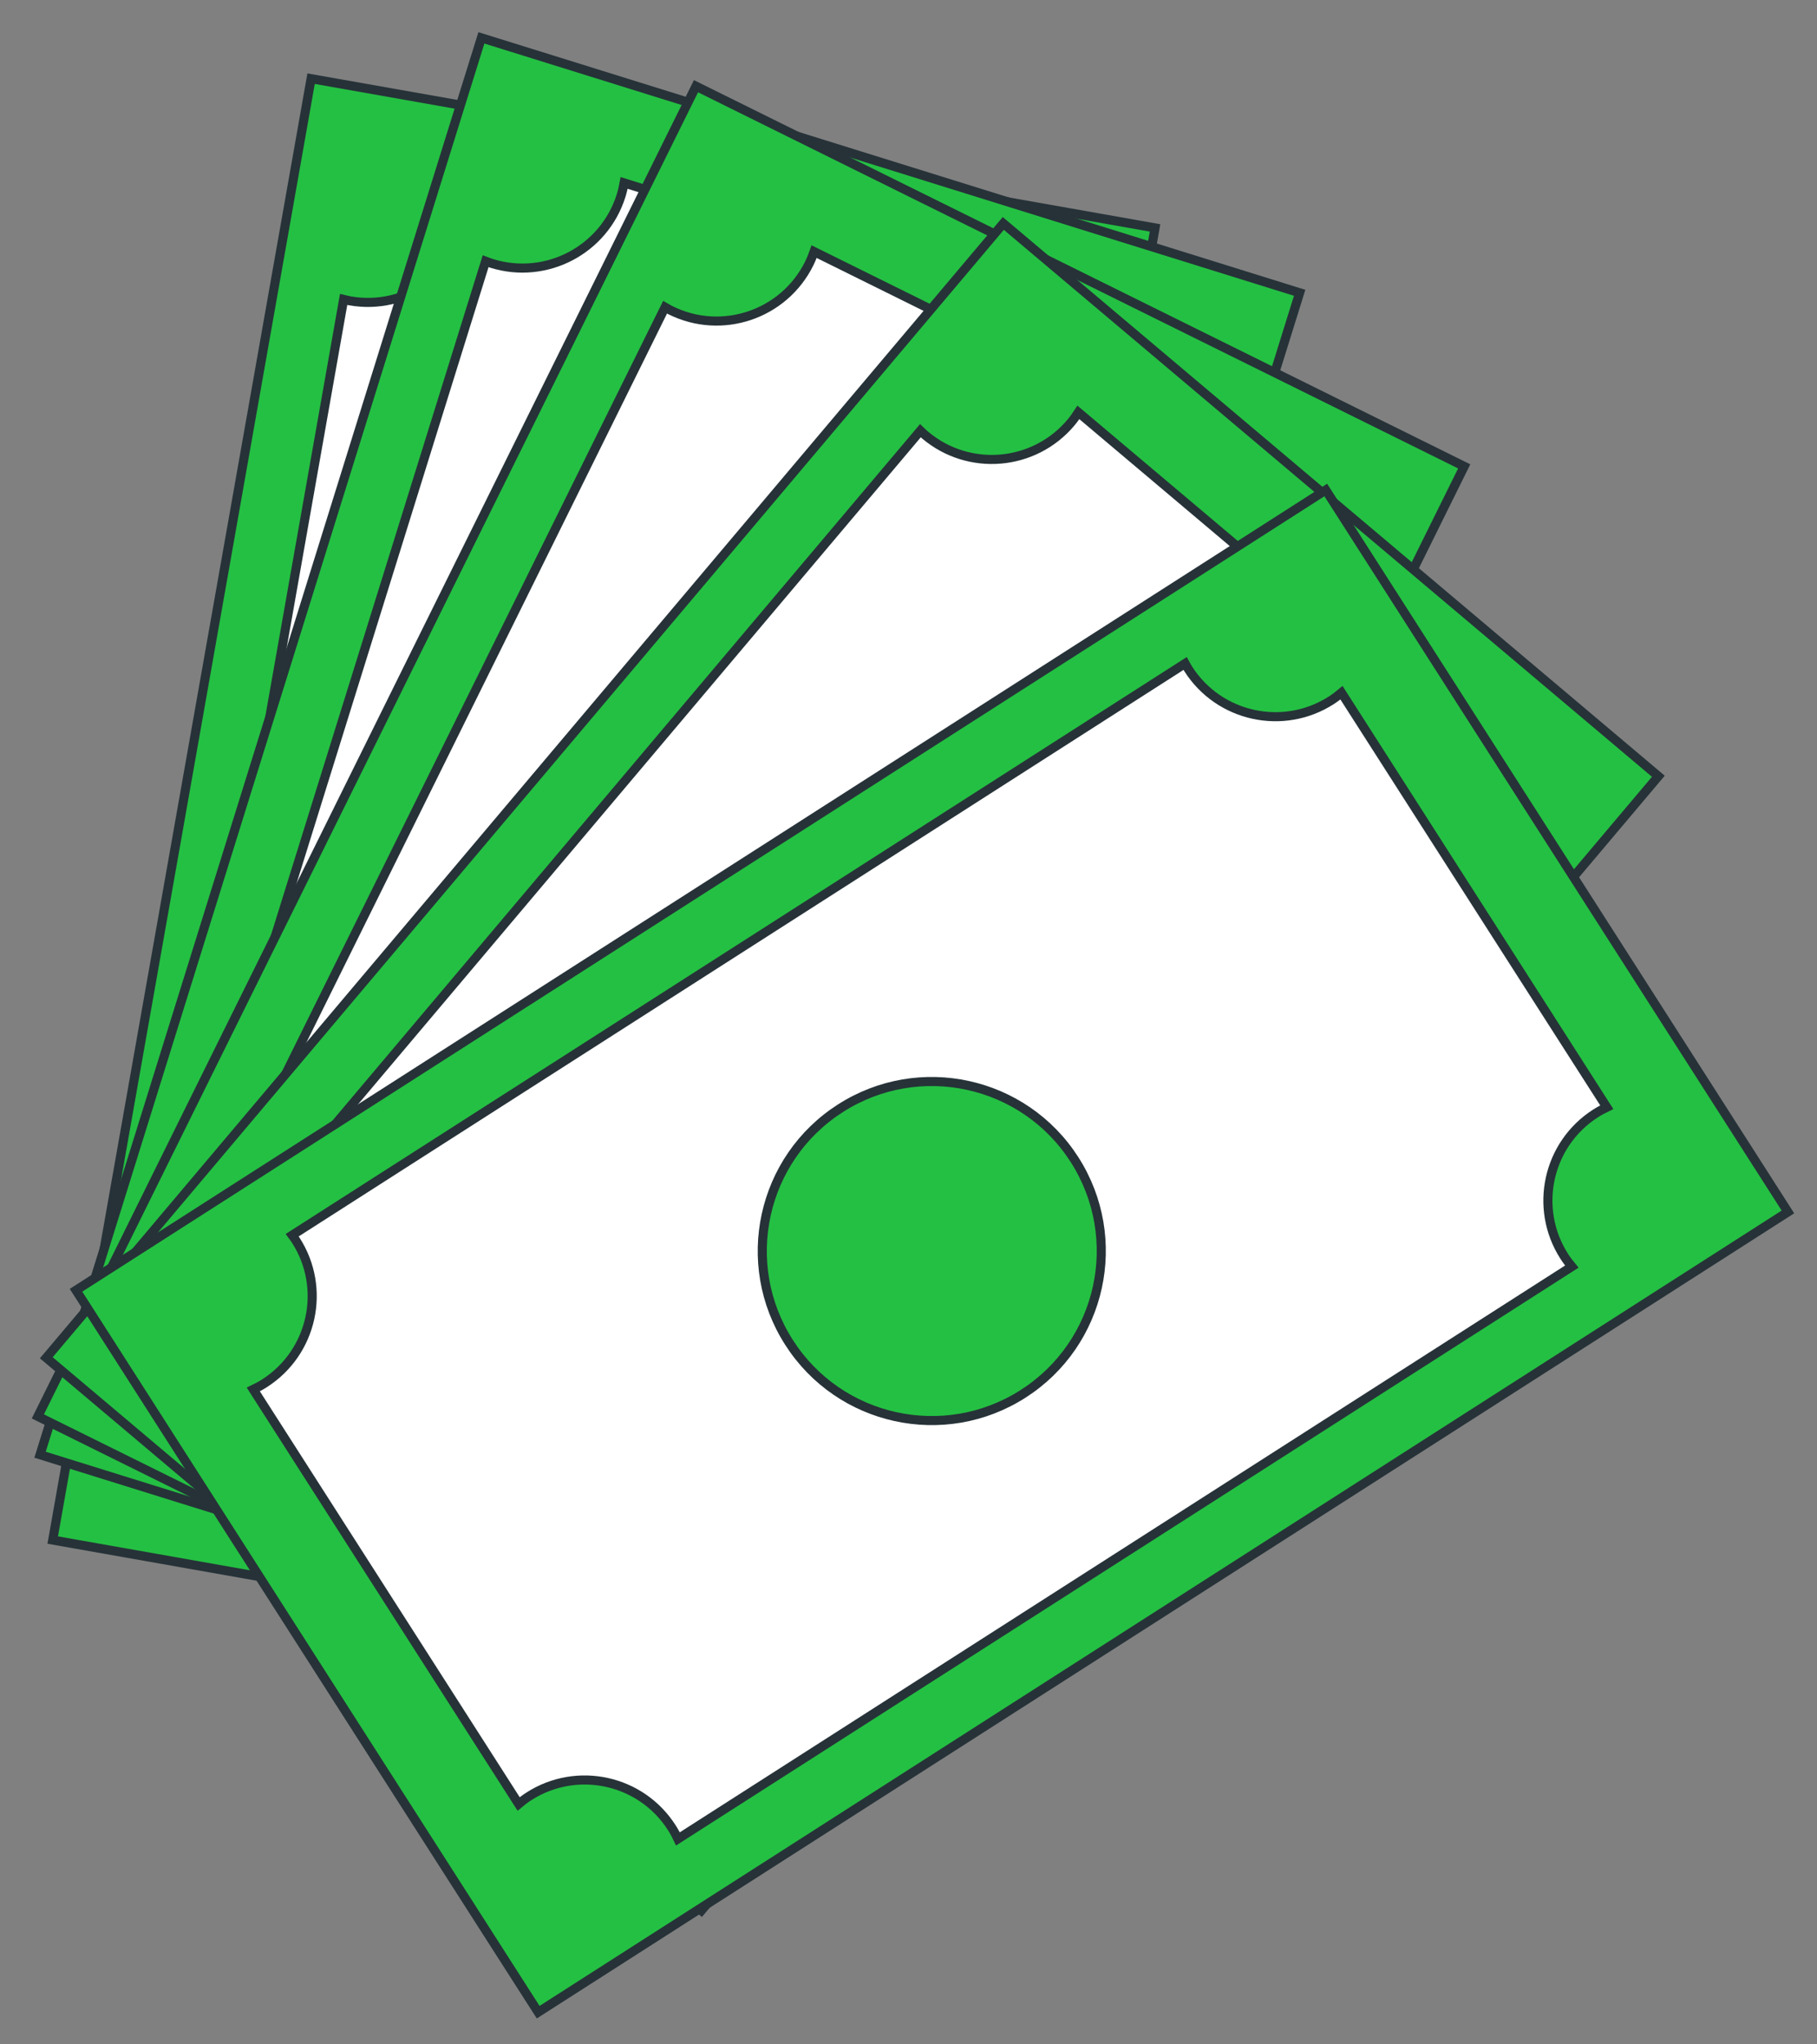
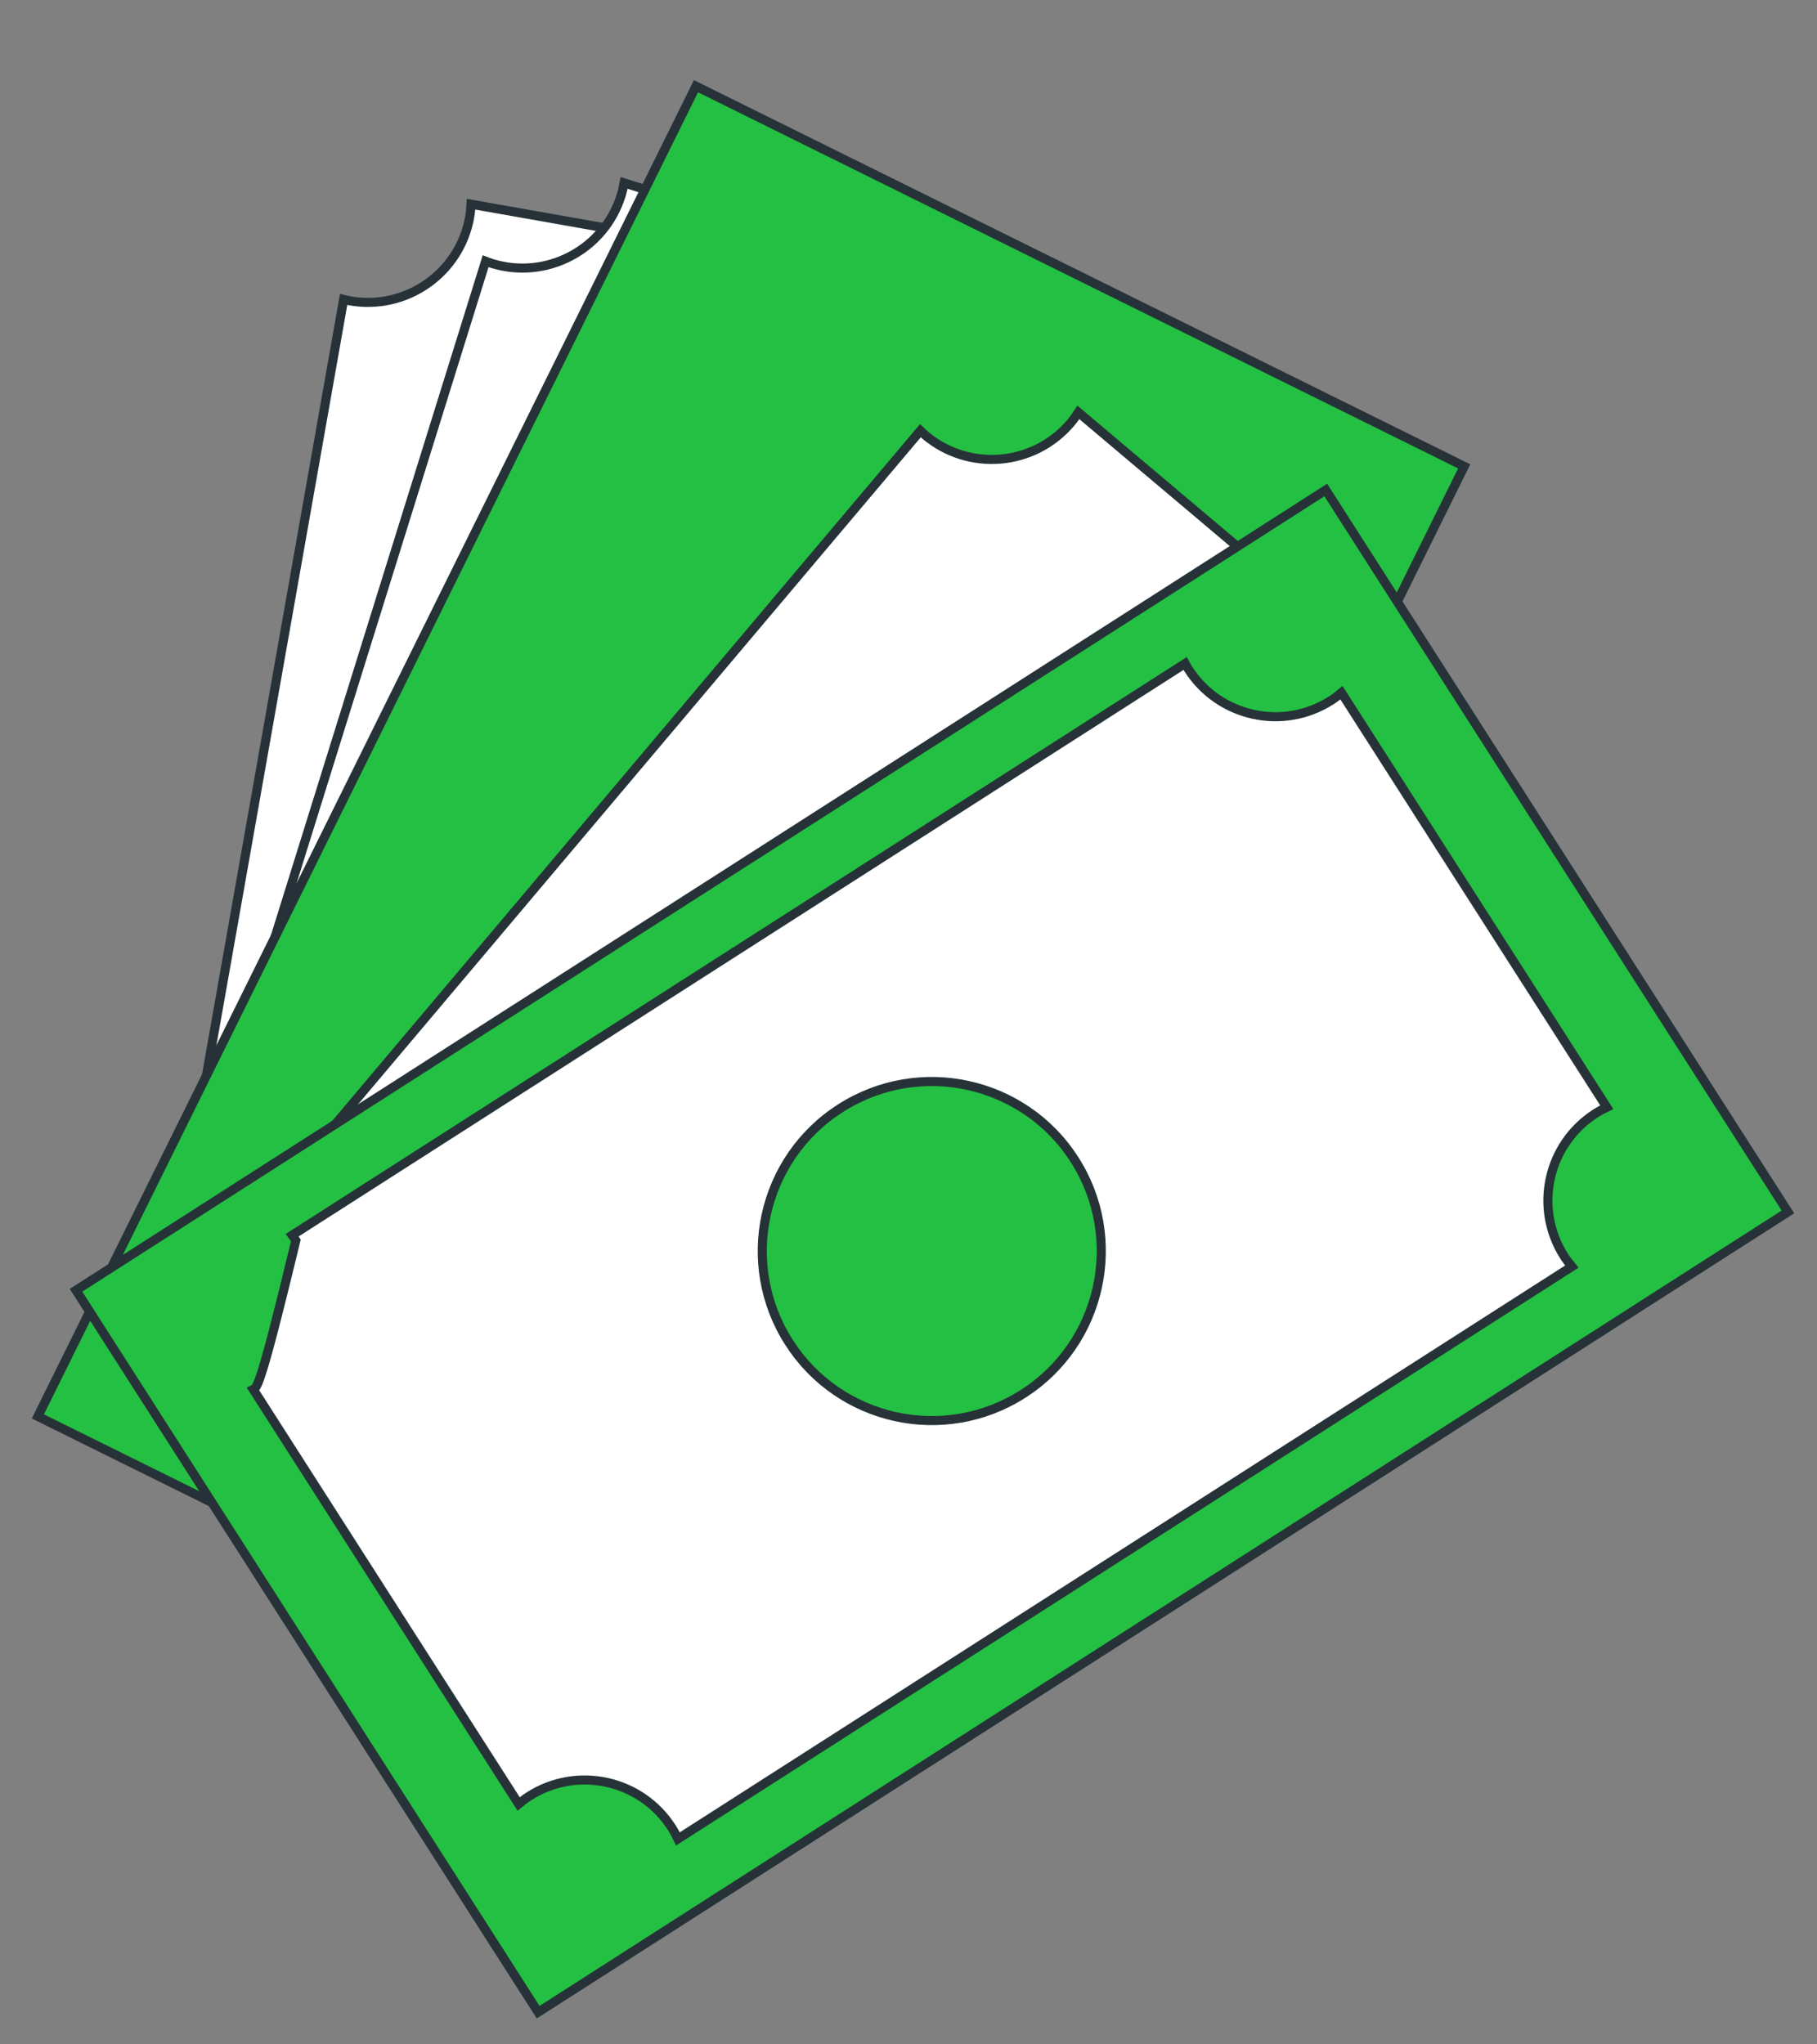
<svg xmlns="http://www.w3.org/2000/svg" fill="none" height="100%" overflow="visible" preserveAspectRatio="none" style="display: block;" viewBox="0 0 48 54" width="100%">
  <rect x="0" y="0" width="48" height="54" fill="#808080" stroke="none" />
  <g id="Money_3">
    <g id="Group">
      <g id="Group_2">
        <g id="Group_3">
-           <path d="M30.513 6.02L8.218 2.078L1.393 40.679L23.689 44.621L30.513 6.02Z" fill="#24C043" id="Vector" stroke="#263238" stroke-miterlimit="10" stroke-width="0.24" />
          <path d="M27.379 11.151C25.893 10.889 24.902 9.472 25.165 7.986C25.184 7.873 25.213 7.764 25.246 7.657L12.444 5.394C12.438 5.506 12.428 5.618 12.408 5.731C12.146 7.217 10.728 8.208 9.242 7.946C9.186 7.936 9.132 7.921 9.078 7.908L4.202 35.49C4.258 35.497 4.314 35.501 4.37 35.511C5.856 35.774 6.847 37.191 6.585 38.677C6.565 38.79 6.536 38.899 6.503 39.005L19.305 41.268C19.311 41.157 19.321 41.044 19.341 40.931C19.604 39.446 21.021 38.454 22.507 38.717C22.62 38.737 22.729 38.766 22.835 38.799L27.716 11.188C27.604 11.182 27.492 11.171 27.379 11.151ZM15.178 27.755C12.743 27.325 11.118 25.002 11.548 22.566C11.979 20.131 14.302 18.506 16.737 18.936C19.172 19.367 20.798 21.69 20.367 24.125C19.937 26.561 17.613 28.186 15.178 27.755Z" fill="white" id="Vector_2" stroke="#263238" stroke-miterlimit="10" stroke-width="0.24" />
        </g>
        <g id="Group_4">
-           <path d="M34.333 7.734L12.717 1L1.058 38.425L22.675 45.159L34.333 7.734Z" fill="#24C043" id="Vector_3" stroke="#263238" stroke-miterlimit="10" stroke-width="0.24" />
          <path d="M30.573 12.435C29.132 11.986 28.328 10.455 28.777 9.015C28.811 8.905 28.854 8.801 28.9 8.699L16.488 4.832C16.468 4.942 16.443 5.052 16.409 5.162C15.96 6.602 14.429 7.406 12.988 6.957C12.934 6.94 12.882 6.919 12.829 6.899L4.498 33.641C4.553 33.654 4.608 33.666 4.662 33.683C6.103 34.132 6.906 35.663 6.458 37.104C6.424 37.213 6.381 37.318 6.335 37.419L18.747 41.286C18.767 41.176 18.791 41.066 18.826 40.957C19.274 39.516 20.806 38.713 22.246 39.161C22.355 39.196 22.46 39.238 22.562 39.284L30.902 12.514C30.792 12.494 30.682 12.469 30.573 12.435ZM16.366 27.359C14.005 26.623 12.687 24.113 13.423 21.752C14.159 19.391 16.669 18.073 19.03 18.809C21.391 19.544 22.709 22.055 21.973 24.416C21.237 26.777 18.727 28.095 16.366 27.359Z" fill="white" id="Vector_4" stroke="#263238" stroke-miterlimit="10" stroke-width="0.24" />
        </g>
        <g id="Group_5">
          <path d="M38.68 12.319L18.386 2.277L1 37.413L21.294 47.455L38.68 12.319Z" fill="#24C043" id="Vector_5" stroke="#263238" stroke-miterlimit="10" stroke-width="0.24" />
-           <path d="M34.225 16.364C32.873 15.695 32.319 14.057 32.988 12.704C33.039 12.602 33.097 12.505 33.159 12.412L21.507 6.647C21.47 6.752 21.428 6.857 21.377 6.96C20.708 8.312 19.07 8.866 17.718 8.197C17.667 8.171 17.619 8.142 17.57 8.114L5.149 33.219C5.2 33.241 5.253 33.261 5.304 33.286C6.656 33.956 7.21 35.594 6.541 36.946C6.49 37.049 6.432 37.145 6.37 37.239L18.023 43.004C18.06 42.898 18.101 42.794 18.152 42.691C18.821 41.339 20.459 40.785 21.812 41.454C21.914 41.505 22.011 41.563 22.104 41.624L34.538 16.494C34.432 16.457 34.328 16.415 34.225 16.364ZM17.854 28.876C15.638 27.78 14.73 25.093 15.826 22.877C16.923 20.661 19.609 19.753 21.826 20.849C24.042 21.946 24.95 24.632 23.853 26.848C22.757 29.065 20.071 29.973 17.854 28.876Z" fill="white" id="Vector_6" stroke="#263238" stroke-miterlimit="10" stroke-width="0.24" />
        </g>
        <g id="Group_6">
-           <path d="M43.809 20.504L26.504 5.902L1.223 35.864L18.528 50.466L43.809 20.504Z" fill="#24C043" id="Vector_7" stroke="#263238" stroke-miterlimit="10" stroke-width="0.24" />
          <path d="M38.515 23.369C37.362 22.396 37.216 20.672 38.189 19.52C38.263 19.432 38.342 19.352 38.424 19.276L28.488 10.893C28.427 10.986 28.362 11.078 28.288 11.166C27.315 12.319 25.591 12.465 24.439 11.492C24.395 11.455 24.356 11.415 24.315 11.376L6.252 32.784C6.297 32.818 6.343 32.849 6.387 32.886C7.54 33.859 7.686 35.583 6.713 36.736C6.639 36.823 6.559 36.903 6.477 36.979L16.413 45.363C16.474 45.269 16.54 45.177 16.614 45.09C17.587 43.937 19.31 43.791 20.463 44.764C20.551 44.837 20.631 44.917 20.706 44.999L38.788 23.57C38.694 23.508 38.602 23.443 38.515 23.369ZM19.628 31.604C17.738 30.009 17.498 27.184 19.093 25.294C20.688 23.404 23.513 23.165 25.403 24.76C27.293 26.355 27.532 29.18 25.938 31.07C24.343 32.959 21.518 33.199 19.628 31.604Z" fill="white" id="Vector_8" stroke="#263238" stroke-miterlimit="10" stroke-width="0.24" />
        </g>
        <g id="Group_7">
          <path d="M47.232 32.012L35.023 12.943L2.008 34.081L14.217 53.15L47.232 32.012Z" fill="#24C043" id="Vector_9" stroke="#263238" stroke-miterlimit="10" stroke-width="0.24" />
-           <path d="M41.322 33.184C40.509 31.913 40.879 30.224 42.15 29.41C42.246 29.348 42.346 29.296 42.447 29.247L35.438 18.298C35.352 18.37 35.262 18.438 35.166 18.5C33.895 19.313 32.206 18.943 31.392 17.672C31.361 17.624 31.335 17.574 31.308 17.525L7.718 32.627C7.751 32.672 7.786 32.716 7.816 32.764C8.63 34.035 8.259 35.724 6.988 36.538C6.892 36.6 6.792 36.653 6.691 36.701L13.701 47.65C13.787 47.578 13.876 47.51 13.973 47.448C15.243 46.635 16.933 47.005 17.746 48.276C17.808 48.372 17.861 48.472 17.909 48.573L41.523 33.456C41.452 33.37 41.384 33.28 41.322 33.184ZM20.844 35.459C19.511 33.377 20.118 30.607 22.201 29.274C24.283 27.941 27.053 28.548 28.386 30.631C29.719 32.714 29.112 35.483 27.029 36.816C24.946 38.15 22.177 37.542 20.844 35.459Z" fill="white" id="Vector_10" stroke="#263238" stroke-miterlimit="10" stroke-width="0.24" />
+           <path d="M41.322 33.184C40.509 31.913 40.879 30.224 42.15 29.41C42.246 29.348 42.346 29.296 42.447 29.247L35.438 18.298C35.352 18.37 35.262 18.438 35.166 18.5C33.895 19.313 32.206 18.943 31.392 17.672C31.361 17.624 31.335 17.574 31.308 17.525L7.718 32.627C7.751 32.672 7.786 32.716 7.816 32.764C6.892 36.6 6.792 36.653 6.691 36.701L13.701 47.65C13.787 47.578 13.876 47.51 13.973 47.448C15.243 46.635 16.933 47.005 17.746 48.276C17.808 48.372 17.861 48.472 17.909 48.573L41.523 33.456C41.452 33.37 41.384 33.28 41.322 33.184ZM20.844 35.459C19.511 33.377 20.118 30.607 22.201 29.274C24.283 27.941 27.053 28.548 28.386 30.631C29.719 32.714 29.112 35.483 27.029 36.816C24.946 38.15 22.177 37.542 20.844 35.459Z" fill="white" id="Vector_10" stroke="#263238" stroke-miterlimit="10" stroke-width="0.24" />
        </g>
      </g>
    </g>
  </g>
</svg>